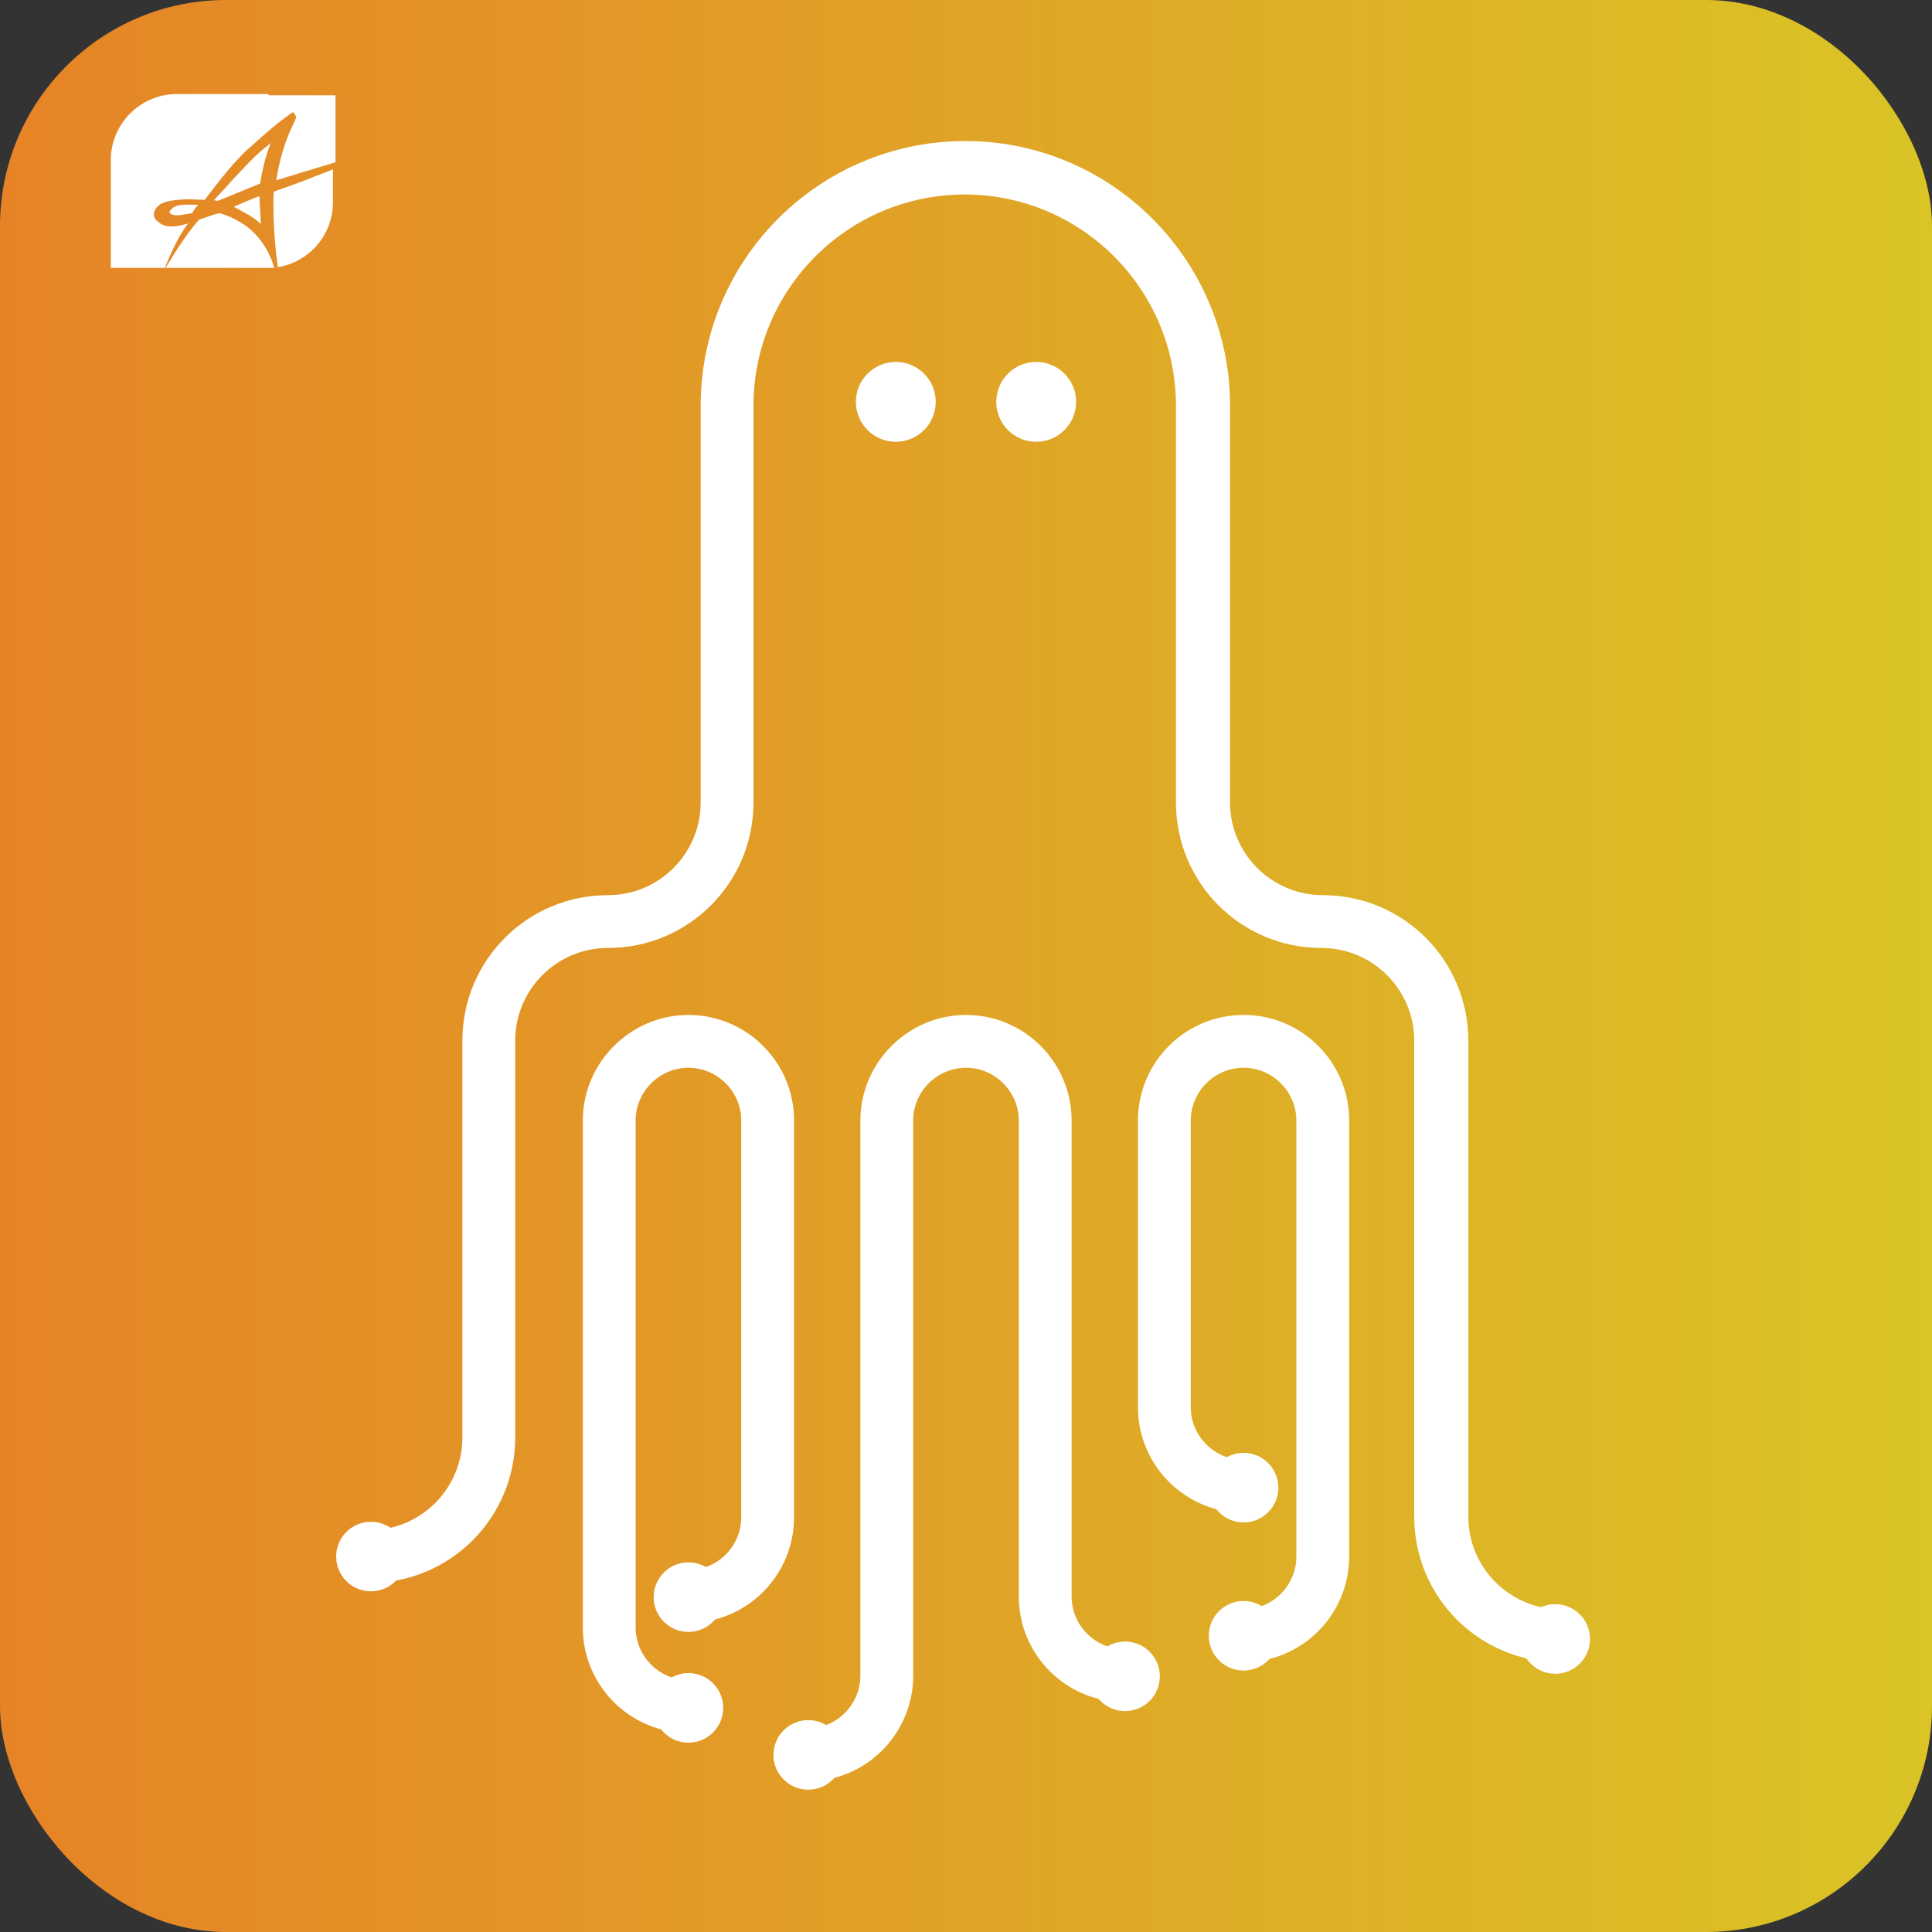
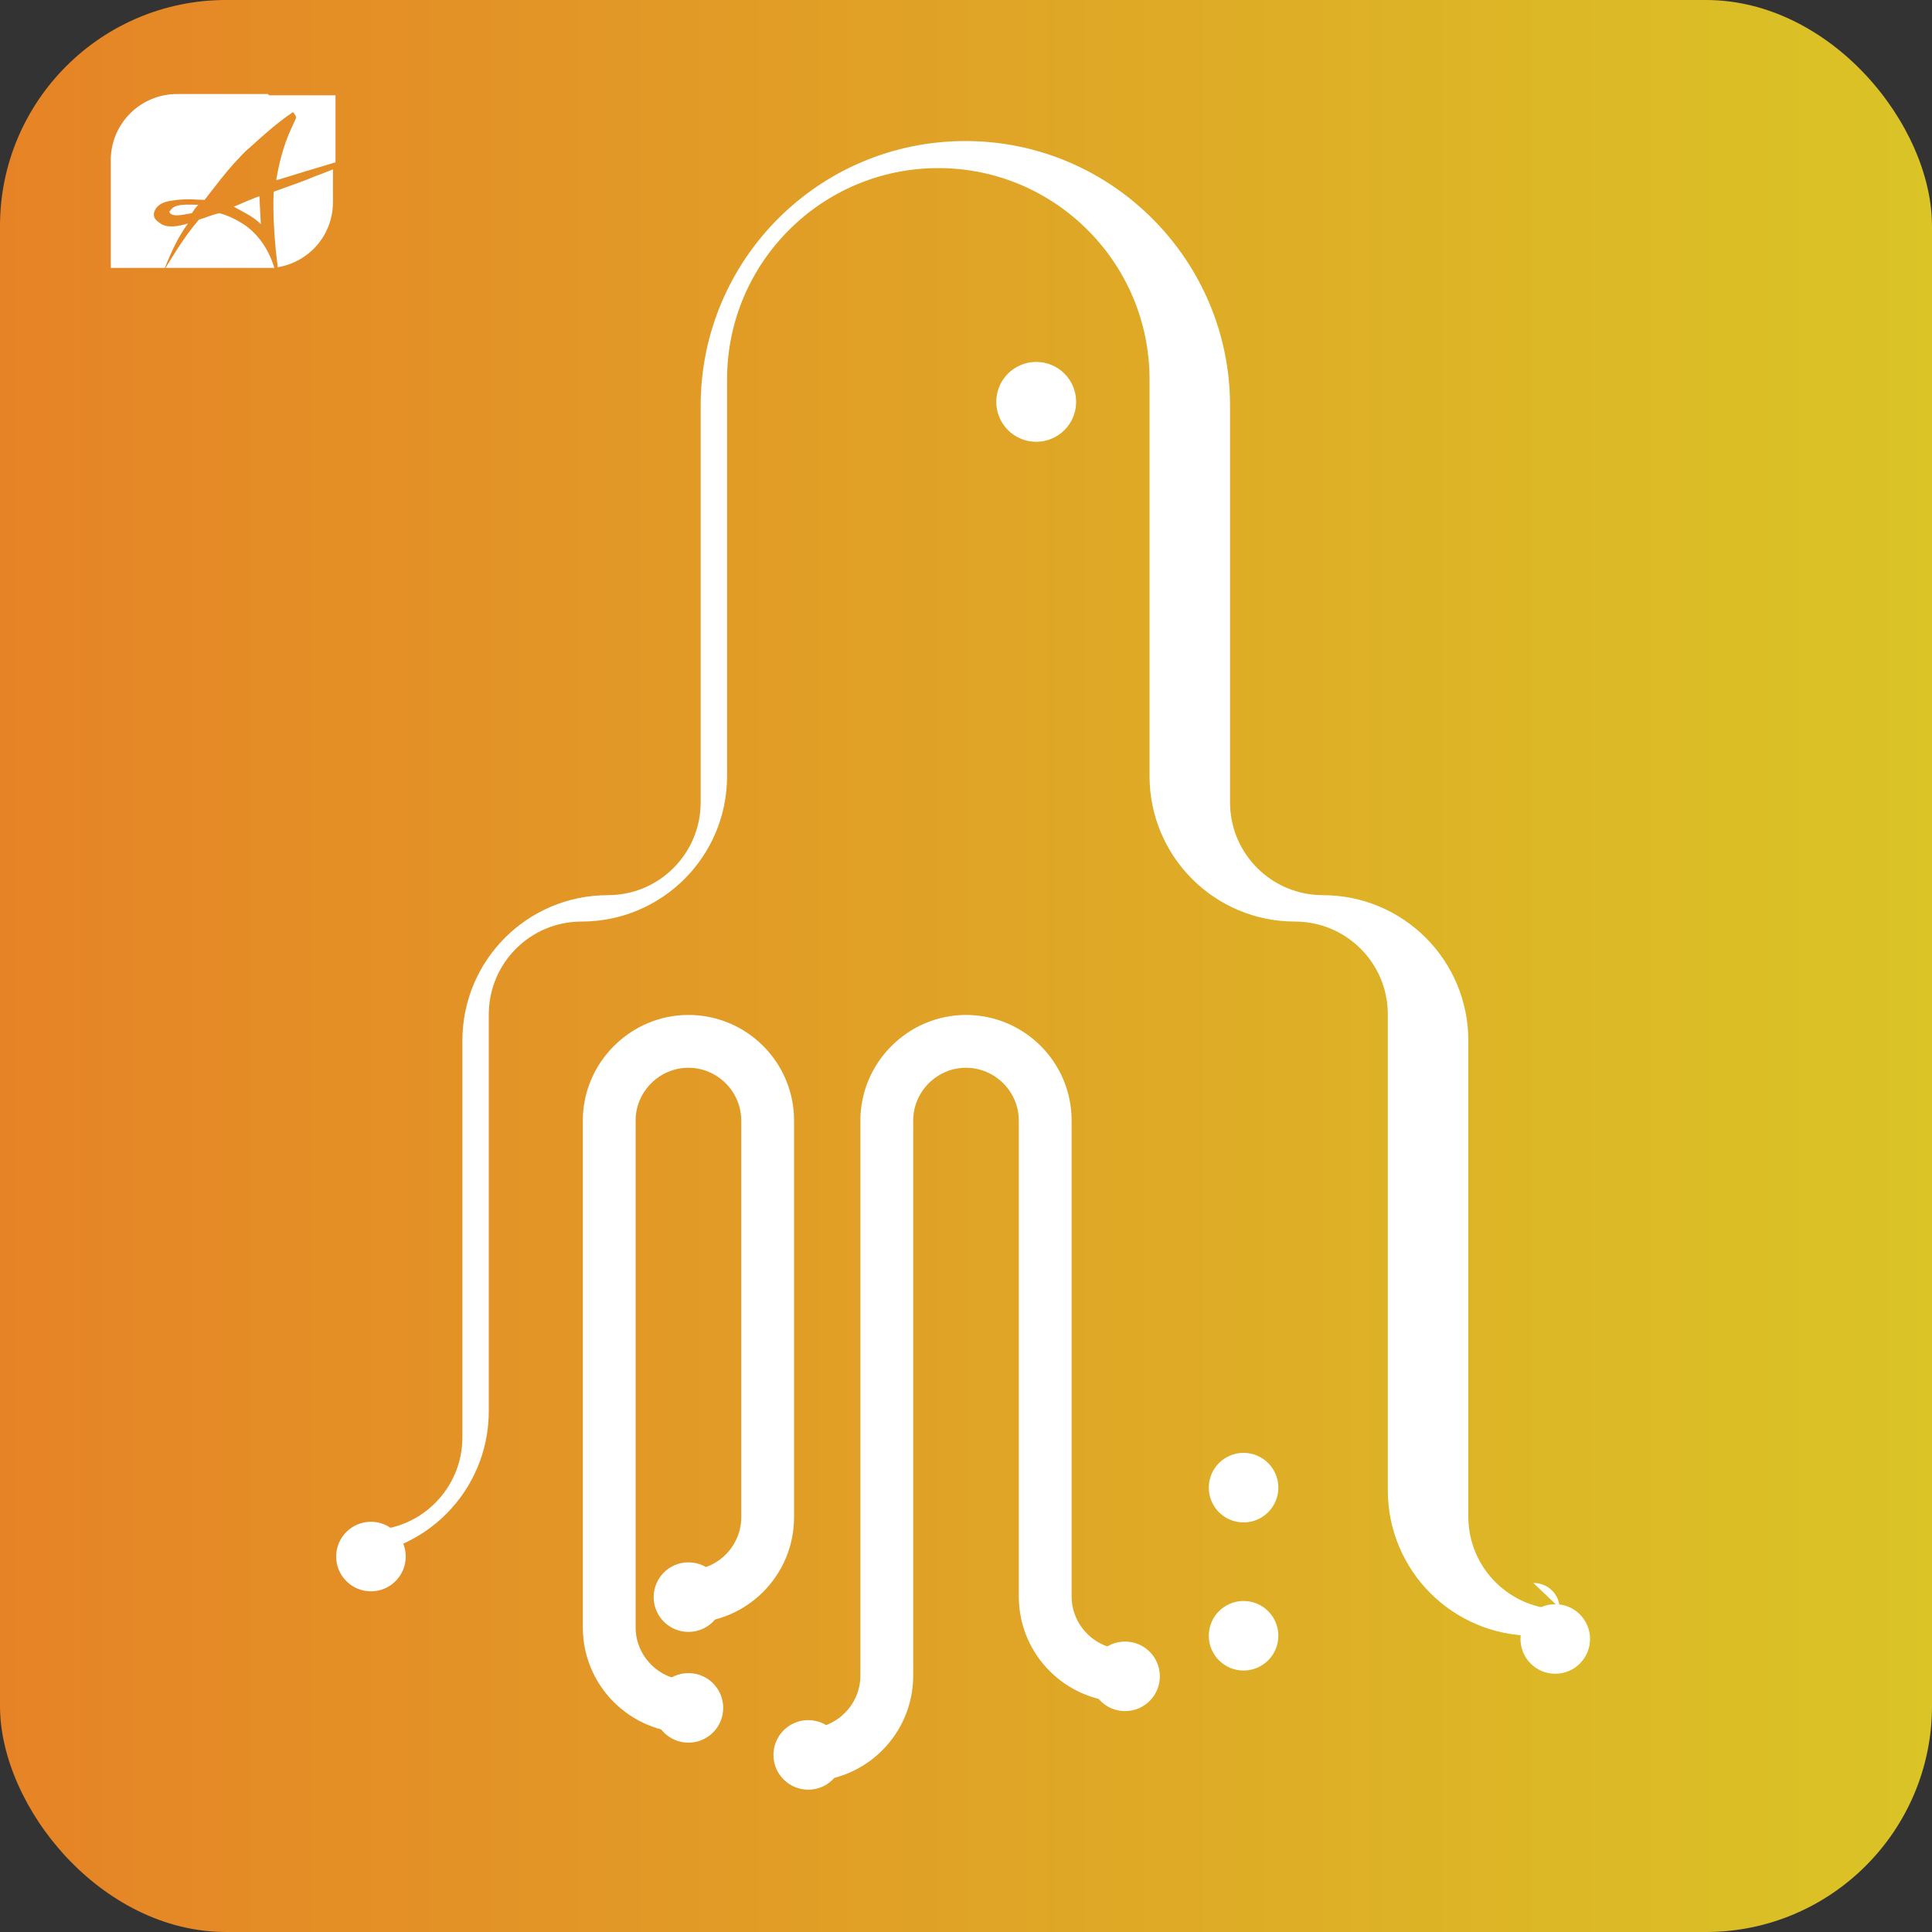
<svg xmlns="http://www.w3.org/2000/svg" id="Layer_1" version="1.1" viewBox="0 0 30 30">
  <rect x="0" y="0" width="30" height="30" fill="#333333" stroke="none" />
  <defs>
    <linearGradient id="linear-gradient" x1="0" y1="15" x2="30" y2="15" gradientUnits="userSpaceOnUse">
      <stop offset="0" stop-color="#e68326" />
      <stop offset="1" stop-color="#dac426" />
    </linearGradient>
  </defs>
  <rect width="30" height="30" rx="3.51" ry="3.51" fill="url(#linear-gradient)" />
  <g>
    <g>
      <g>
-         <path d="M24.24,24.99c-.79,0-1.44-.64-1.44-1.44v-7.39c0-1.25-1.01-2.26-2.26-2.26-.79,0-1.44-.64-1.44-1.44v-6.16c0-2.26-1.84-4.11-4.11-4.11s-4.11,1.84-4.11,4.11v6.16c0,.79-.64,1.44-1.44,1.44-1.25,0-2.26,1.01-2.26,2.26v6.16c0,.79-.64,1.44-1.44,1.44-.23,0-.41.18-.41.41s.18.41.41.41c1.25,0,2.26-1.01,2.26-2.26v-6.16c0-.79.64-1.44,1.44-1.44,1.25,0,2.26-1.01,2.26-2.26v-6.16c0-1.81,1.47-3.28,3.28-3.28s3.28,1.47,3.28,3.28v6.16c0,1.25,1.01,2.26,2.26,2.26.79,0,1.44.64,1.44,1.44v7.39c0,1.25,1.01,2.26,2.26,2.26.23,0,.41-.18.41-.41s-.18-.41-.41-.41Z" fill="#fff" />
+         <path d="M24.24,24.99c-.79,0-1.44-.64-1.44-1.44v-7.39c0-1.25-1.01-2.26-2.26-2.26-.79,0-1.44-.64-1.44-1.44v-6.16c0-2.26-1.84-4.11-4.11-4.11s-4.11,1.84-4.11,4.11v6.16c0,.79-.64,1.44-1.44,1.44-1.25,0-2.26,1.01-2.26,2.26v6.16c0,.79-.64,1.44-1.44,1.44-.23,0-.41.18-.41.41c1.25,0,2.26-1.01,2.26-2.26v-6.16c0-.79.64-1.44,1.44-1.44,1.25,0,2.26-1.01,2.26-2.26v-6.16c0-1.81,1.47-3.28,3.28-3.28s3.28,1.47,3.28,3.28v6.16c0,1.25,1.01,2.26,2.26,2.26.79,0,1.44.64,1.44,1.44v7.39c0,1.25,1.01,2.26,2.26,2.26.23,0,.41-.18.41-.41s-.18-.41-.41-.41Z" fill="#fff" />
        <path d="M10.69,24.38c-.23,0-.41.18-.41.41s.18.41.41.41c.91,0,1.64-.74,1.64-1.64v-6.16c0-.91-.74-1.64-1.64-1.64s-1.64.74-1.64,1.64v7.87c0,.91.74,1.64,1.64,1.64.23,0,.41-.18.41-.41s-.18-.41-.41-.41c-.45,0-.82-.37-.82-.82v-7.87c0-.45.37-.82.82-.82s.82.37.82.82v6.16c0,.45-.37.82-.82.82Z" fill="#fff" />
        <path d="M17.46,25.61c-.45,0-.82-.37-.82-.82v-7.39c0-.91-.74-1.64-1.64-1.64s-1.64.74-1.64,1.64v8.62c0,.45-.37.82-.82.82-.23,0-.41.18-.41.41s.18.41.41.41c.91,0,1.64-.74,1.64-1.64v-8.62c0-.45.37-.82.82-.82s.82.37.82.82v7.39c0,.91.74,1.64,1.64,1.64.23,0,.41-.18.41-.41s-.18-.41-.41-.41Z" fill="#fff" />
-         <path d="M19.31,15.76c-.91,0-1.64.74-1.64,1.64v4.45c0,.91.74,1.64,1.64,1.64.23,0,.41-.18.41-.41s-.18-.41-.41-.41c-.45,0-.82-.37-.82-.82v-4.45c0-.45.37-.82.82-.82s.82.37.82.82v6.77c0,.45-.37.82-.82.82-.23,0-.41.18-.41.41s.18.41.41.41c.91,0,1.64-.74,1.64-1.64v-6.77c0-.91-.74-1.64-1.64-1.64Z" fill="#fff" />
      </g>
      <circle cx="24.15" cy="25.45" r=".54" fill="#fff" />
      <circle cx="19.31" cy="25.4" r=".54" fill="#fff" />
      <circle cx="19.31" cy="23.1" r=".54" fill="#fff" />
      <circle cx="17.47" cy="26.03" r=".54" fill="#fff" />
      <circle cx="12.55" cy="27.25" r=".54" fill="#fff" />
      <circle cx="10.69" cy="24.8" r=".54" fill="#fff" />
      <circle cx="10.69" cy="26.52" r=".54" fill="#fff" />
      <circle cx="5.76" cy="24.17" r=".54" fill="#fff" />
    </g>
-     <circle cx="13.91" cy="6.24" r=".62" fill="#fff" />
    <circle cx="16.09" cy="6.24" r=".62" fill="#fff" />
  </g>
  <g>
    <path d="M4.25,2.98s-.03.46.06,1.14v.03c.49-.08.86-.5.86-1.01v-.51c-.08.03-.17.07-.26.1-.21.09-.45.17-.67.25Z" fill="#fff" />
    <path d="M4.16,1.46h-1.41c-.57,0-1.03.46-1.03,1.03v1.67h1.26s.41,0,.41,0c.02,0,.04,0,.07,0,.02,0,.04,0,.07,0h.64s.06,0,.09,0c-.09-.3-.27-.56-.53-.71-.1-.06-.21-.11-.32-.14-.11.02-.21.07-.32.1-.2.23-.36.49-.52.75h-.01c.1-.25.21-.49.36-.69h0c-.13.04-.32.08-.43,0-.05-.04-.11-.07-.1-.16.03-.12.13-.17.25-.19.17-.03.33-.03.42-.02.12,0,.12.01.12,0,.17-.22.3-.39.45-.56.08-.08.16-.18.25-.25.22-.2.42-.38.67-.55.05.07.06.07.03.13-.07.16-.2.39-.29.92,0,.01.01,0,.03,0,.29-.09.59-.18.89-.27v-1.04h-1.03Z" fill="#fff" />
    <path d="M2.63,3.27s0,.03.01.04c.06.07.26.01.34,0,.04-.06.05-.08.1-.13-.15,0-.38-.03-.44.1Z" fill="#fff" />
-     <path d="M4.21,2.22c-.22.16-.37.33-.55.52-.07.07-.14.16-.21.23l-.13.14s.03,0,.06.01c.1-.04.54-.22.66-.27.05-.34.14-.58.17-.63h0Z" fill="#fff" />
    <path d="M3.63,3.21c.16.09.3.15.42.27,0-.04-.02-.34-.02-.43-.04,0-.35.14-.4.16Z" fill="#fff" />
  </g>
</svg>